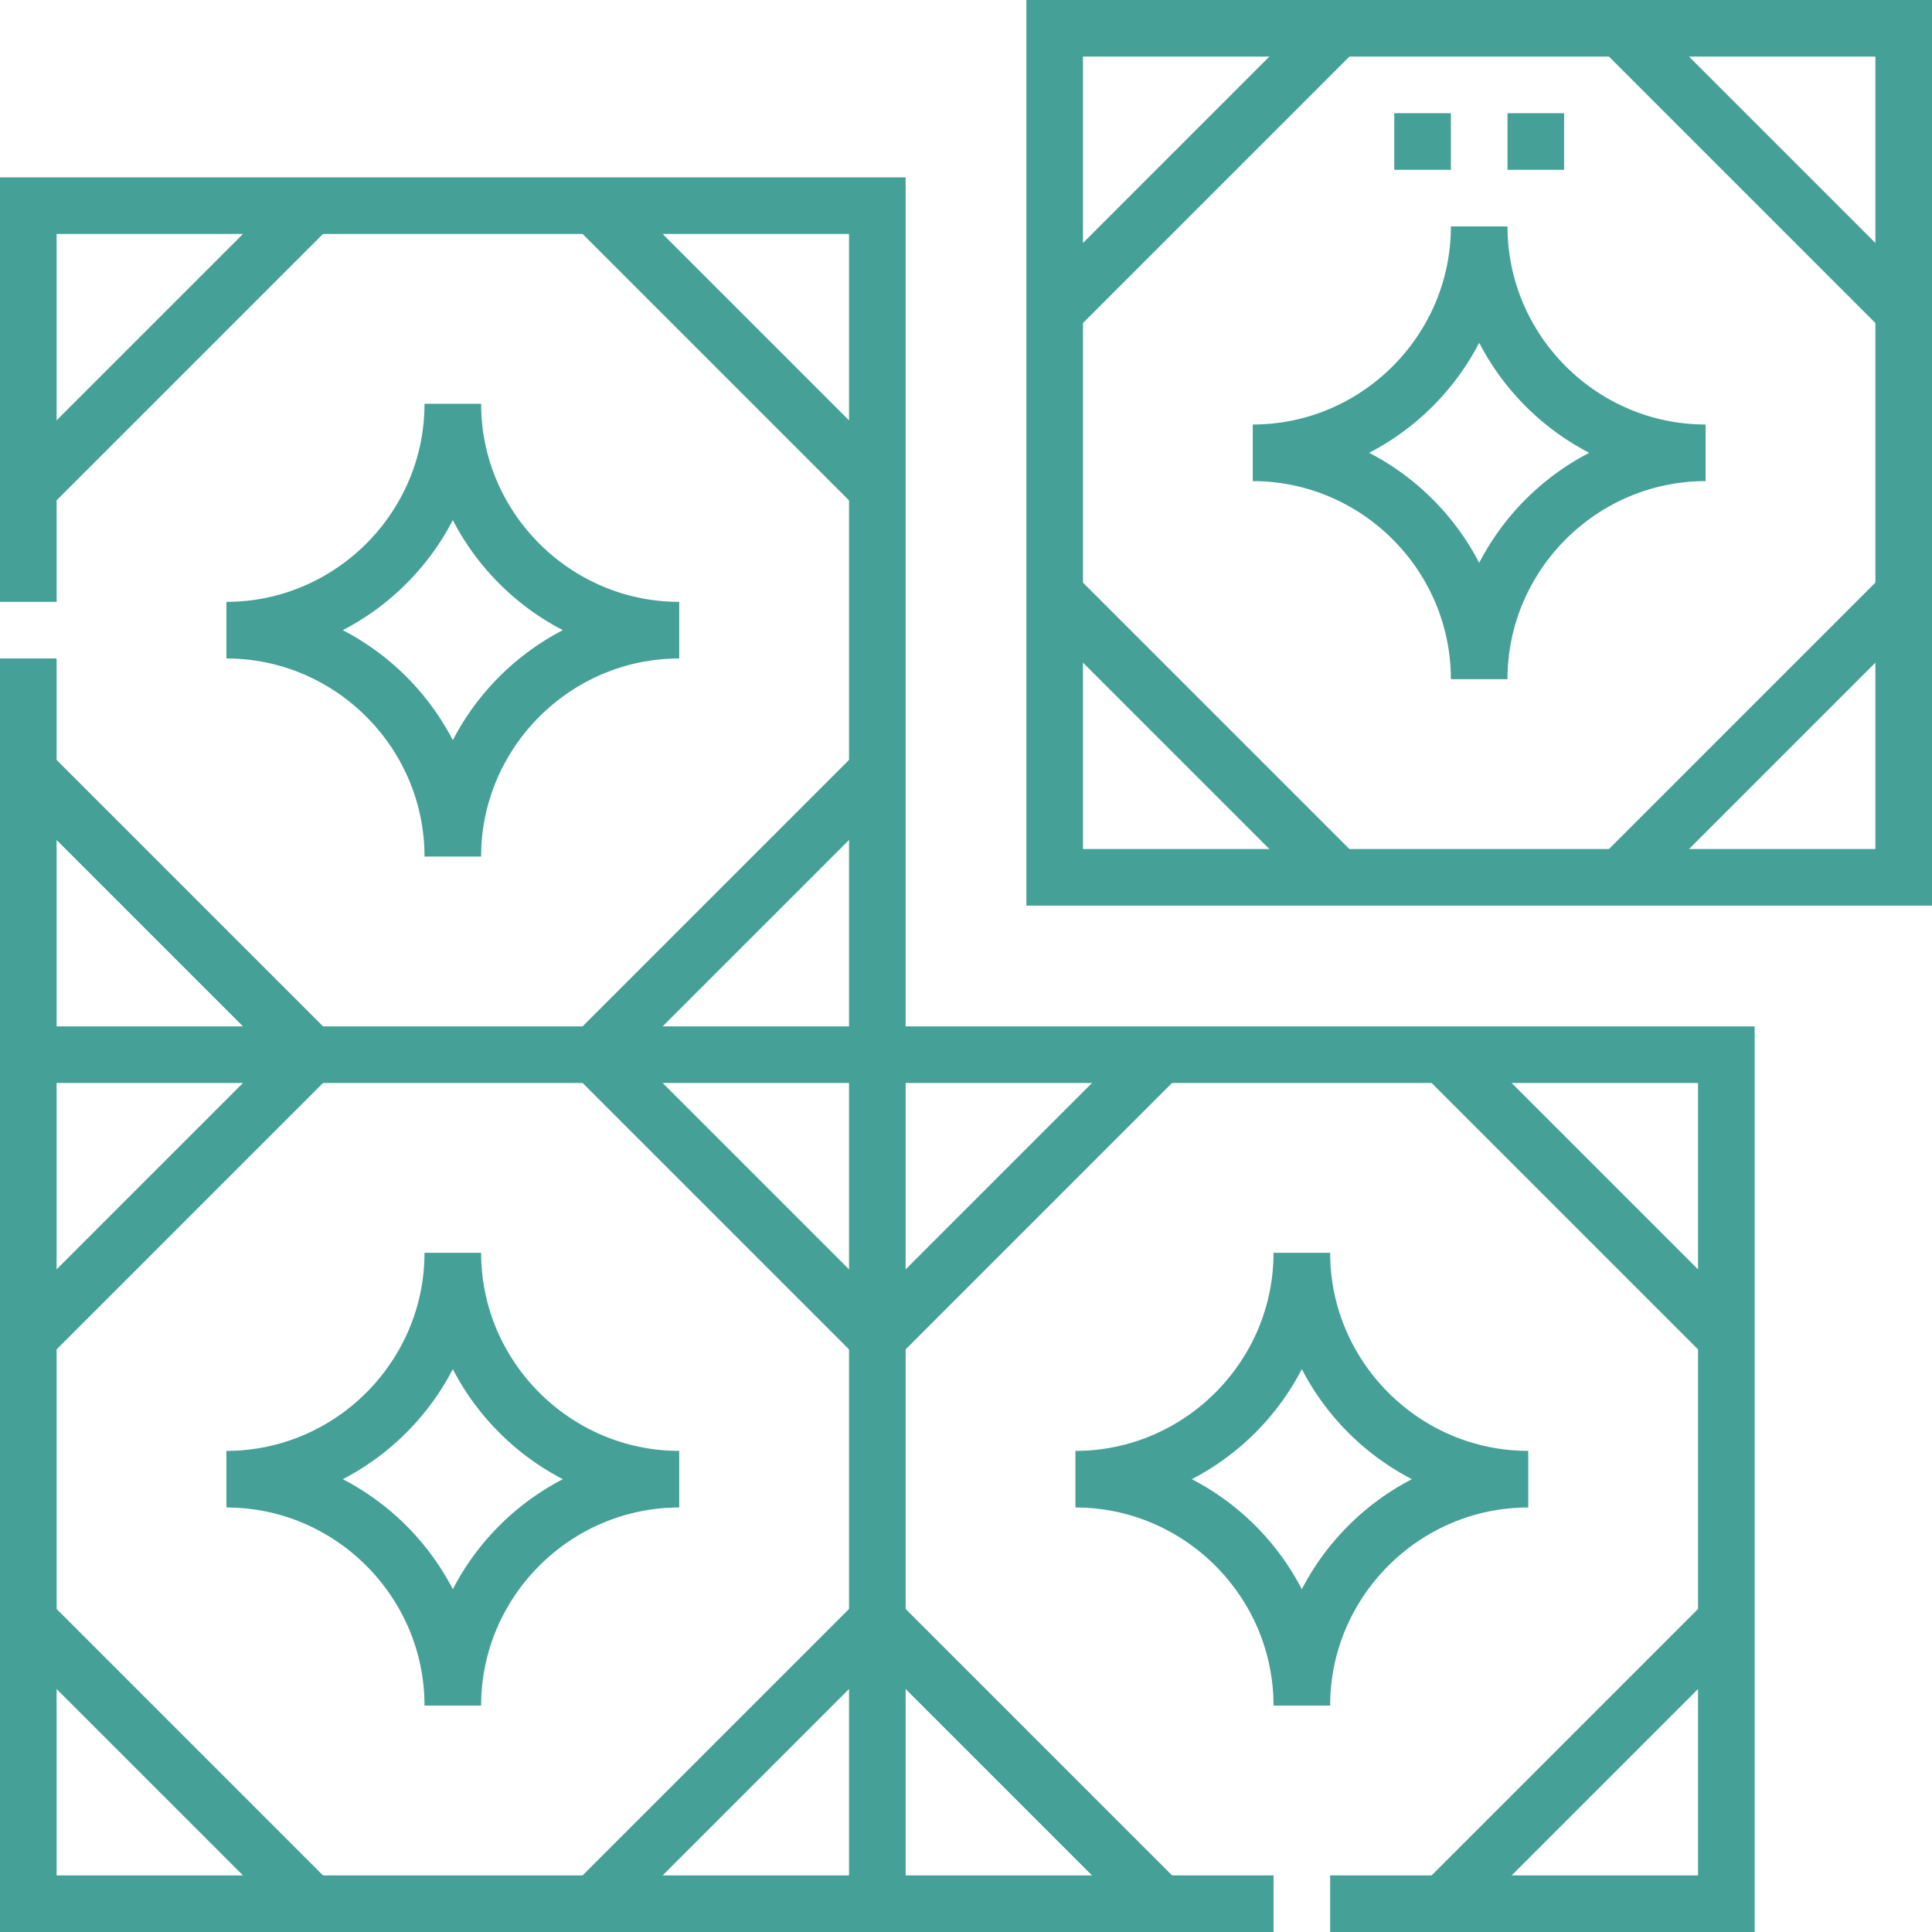
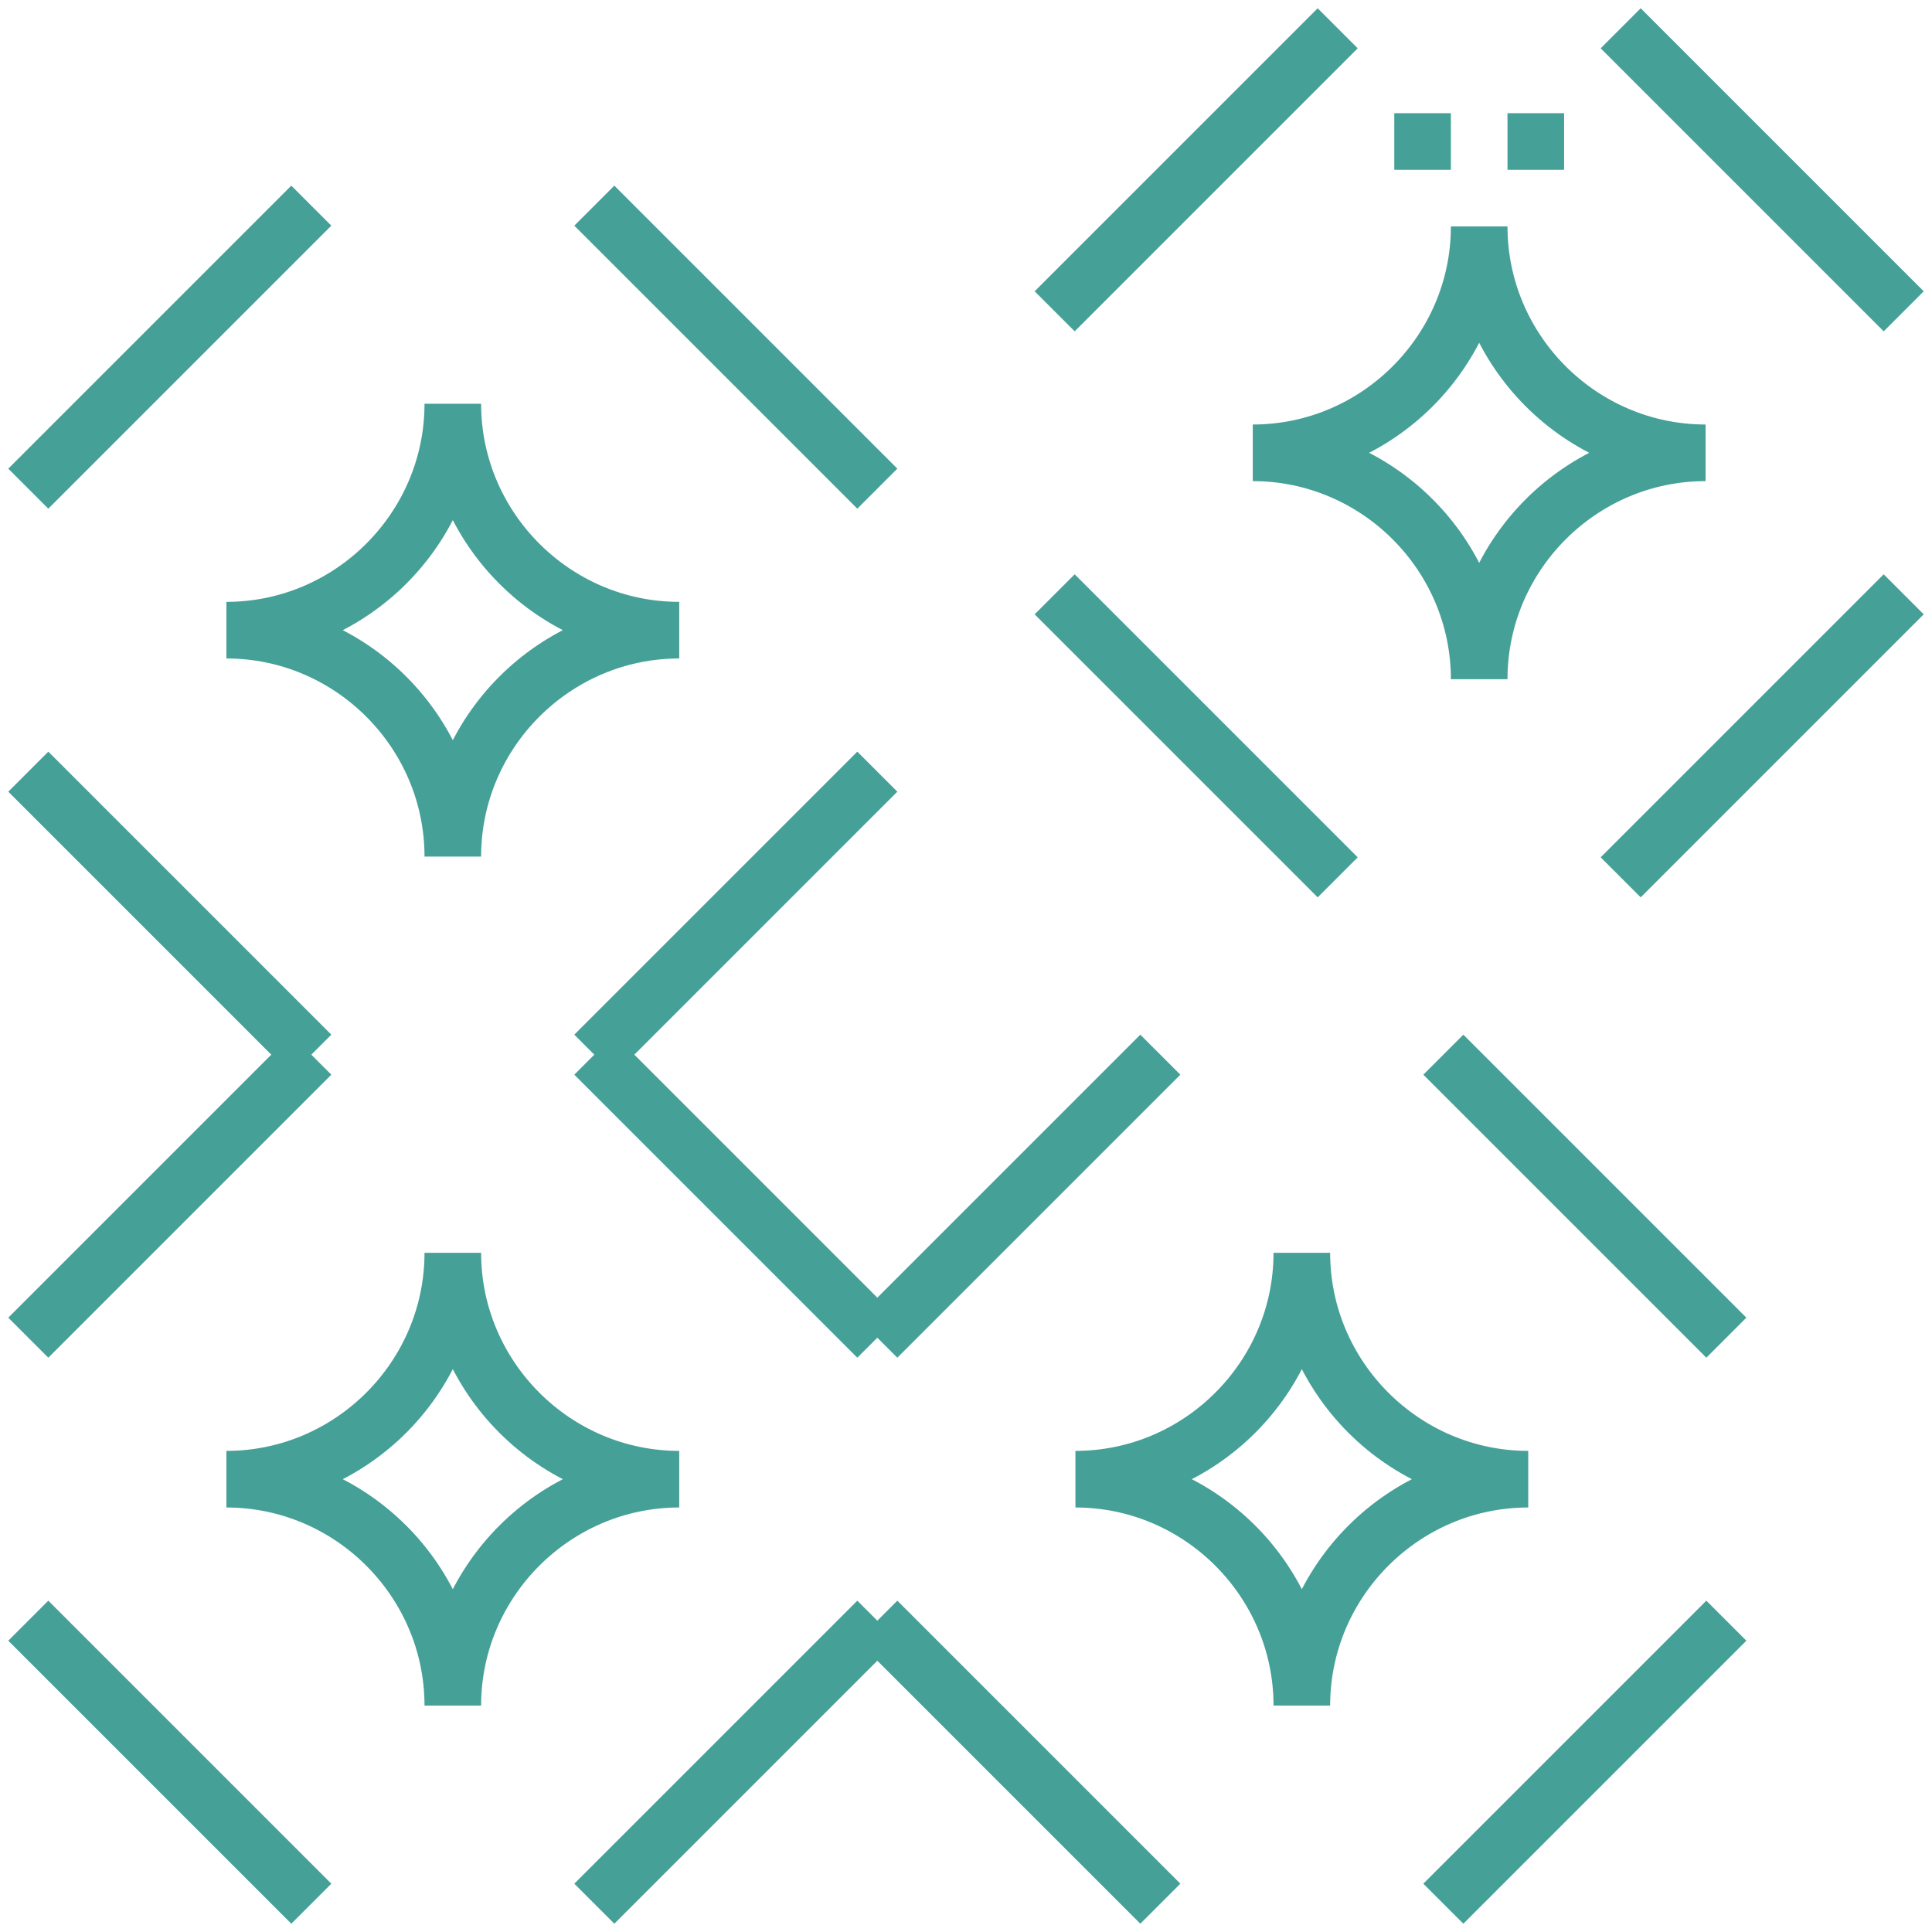
<svg xmlns="http://www.w3.org/2000/svg" version="1.1" width="512" height="512" x="0" y="0" viewBox="0 0 512 512" style="enable-background:new 0 0 512 512" xml:space="preserve" class="">
  <g>
-     <path d="M232.5 504.5v-450H7.5v105m0 15v330h330m15 0h105v-225H7.5M279.5 7.5h225v225h-225z" style="fill-rule:evenodd;clip-rule:evenodd;stroke-width:15;stroke-miterlimit:22.926;" fill-rule="evenodd" clip-rule="evenodd" fill="none" stroke="#45a097" stroke-width="15" stroke-miterlimit="22.926" data-original="#000000" opacity="1" class="" />
    <path d="M392 179.997C392 146.999 365 120 332 120c33 0 60-26.999 60-59.998C392 93 419 120 452 120c-33 0-60 26.999-60 59.997zM279.5 82.5l75-75m-75 150 75 75m150-75-75 75m75-150-75-75M345 451.997C345 418.999 318 392 285 392c33 0 60-26.999 60-59.997C345 365.001 372 392 405 392c-33 0-60 26.999-60 59.997zM232.5 354.5l75-75m-75 149.999 75 75m150-75-75 75m75-149.999-75-75M120 451.997C120 418.999 93 392 60 392c33 0 60-26.999 60-59.997C120 365.001 147 392 180 392c-33 0-60 26.999-60 59.997zM7.5 354.5l75-75m-75 149.999 75 75m150-75-75 75m75-149.999-75-75M120 226.997C120 193.999 93 167 60 167c33 0 60-26.999 60-59.997C120 140.001 147 167 180 167c-33 0-60 26.999-60 59.997zM7.5 129.5l75-75m-75 149.999 75 75m150-75-75 75m75-149.999-75-75M399.5 37.5h15m-45 0h15" style="fill-rule:evenodd;clip-rule:evenodd;stroke-width:15;stroke-miterlimit:22.926;" fill-rule="evenodd" clip-rule="evenodd" fill="none" stroke="#45a097" stroke-width="15" stroke-miterlimit="22.926" data-original="#000000" opacity="1" class="" />
  </g>
</svg>